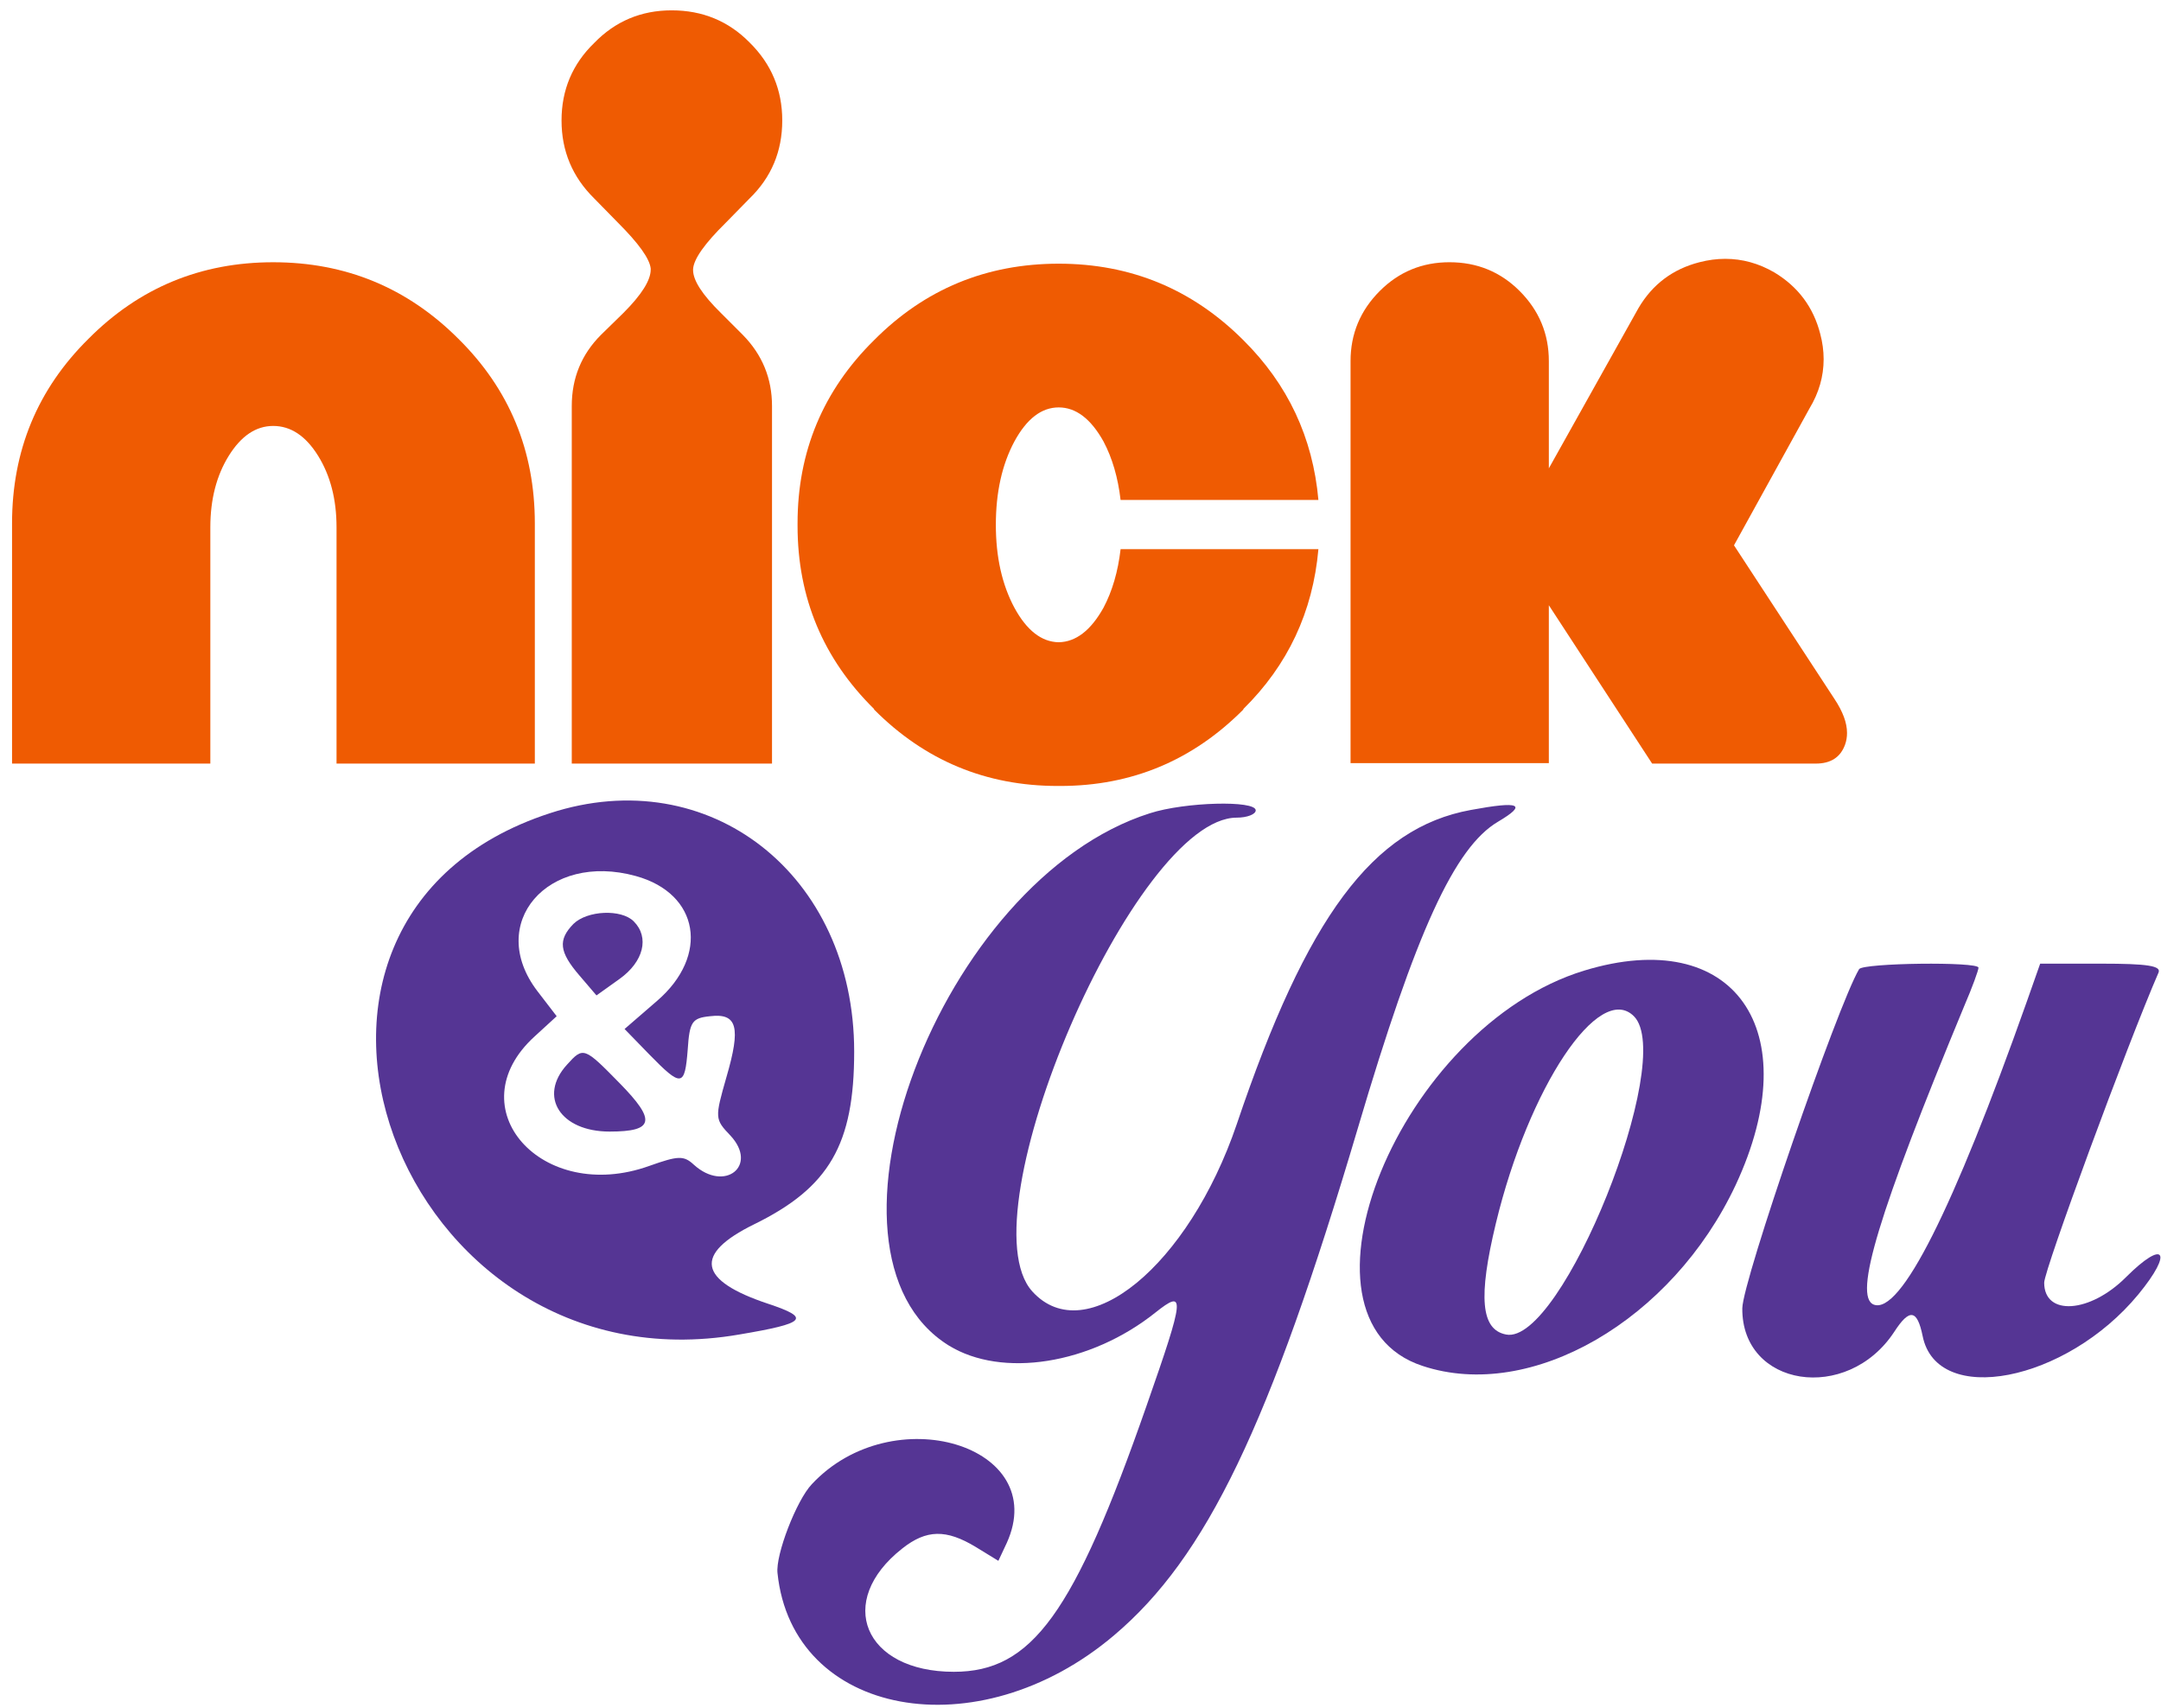
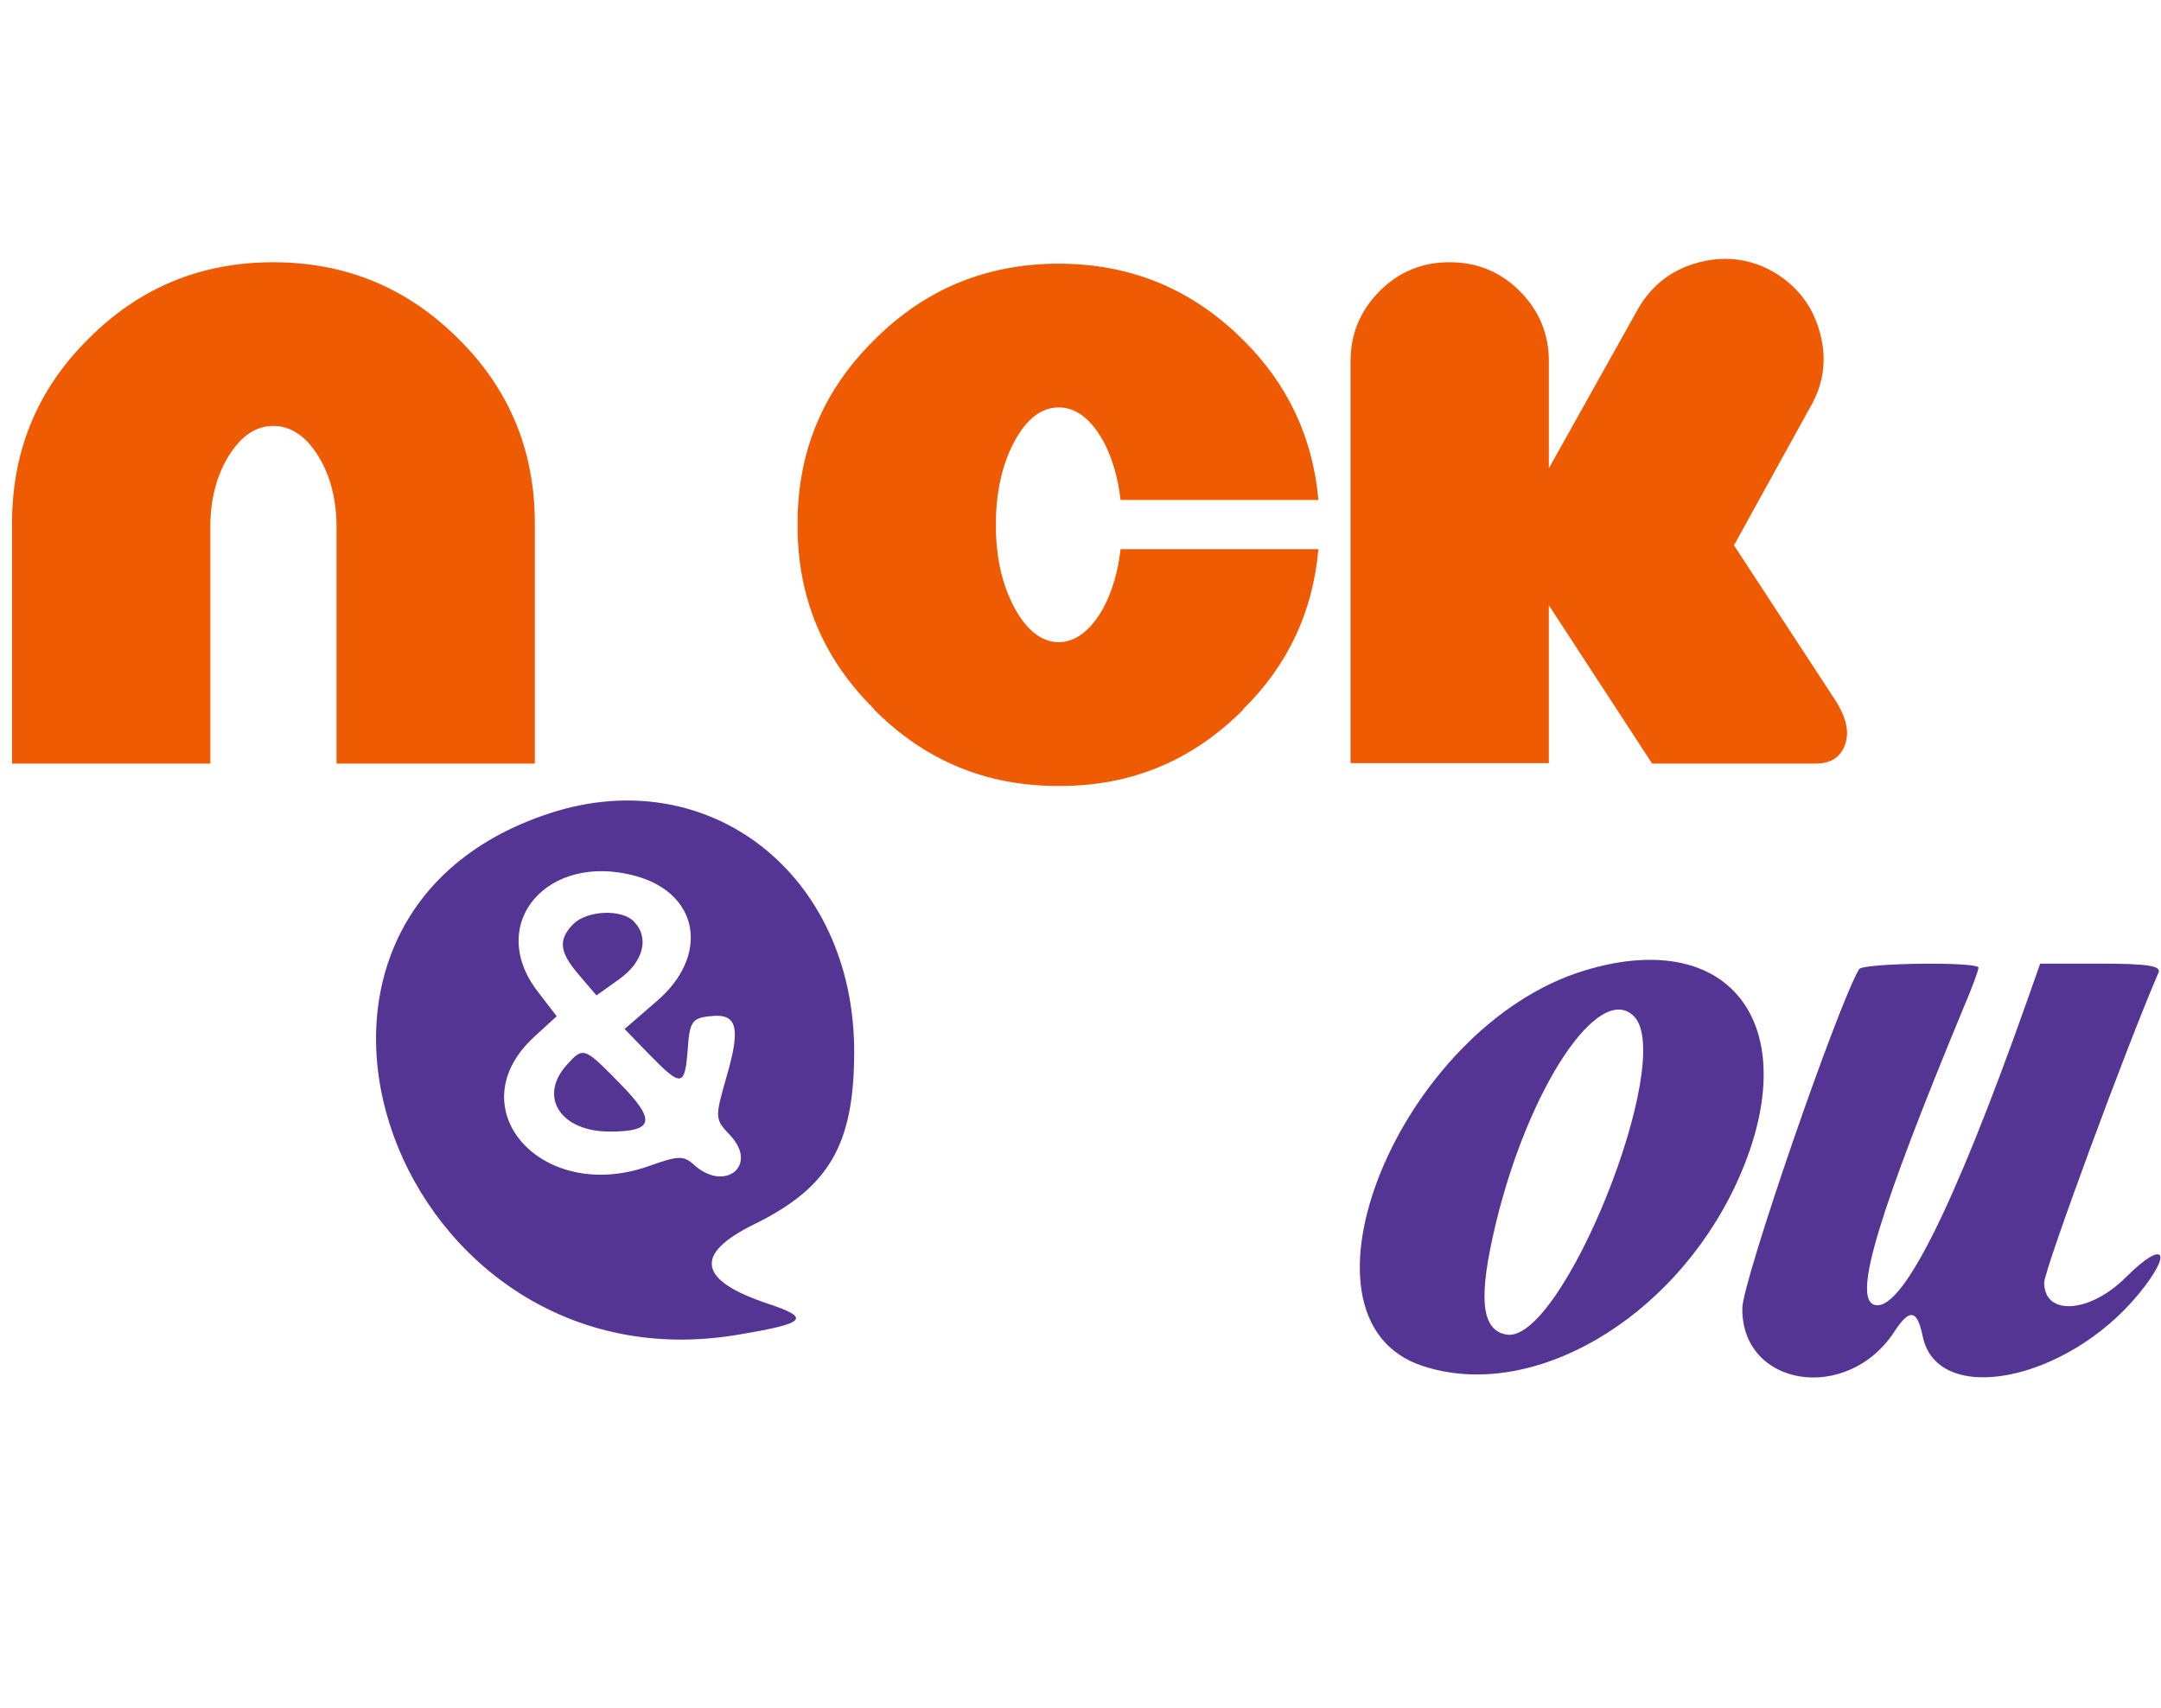
<svg xmlns="http://www.w3.org/2000/svg" version="1.1" width="296" height="234" viewBox="-1 -1 296 234">
  <path id="ID0.011263031512498856" fill="#000000" stroke="none" d="M 1750 4729 C 1560 4631 1556 4453 1740 4242 C 1863 4101 1863 4105 1740 3970 C 1685 3909 1640 3846 1639 3830 C 1639 3813 1638 3586 1638 3325 L 1637 2850 L 1888 2844 L 2139 2839 L 2130 3330 C 2120 3862 2121 3859 1997 3995 C 1899 4102 1900 4115 2017 4243 C 2170 4412 2190 4476 2128 4605 C 2063 4743 1888 4800 1750 4729 Z M 1922 4533 C 1923 4542 1931 4528 1939 4500 C 1952 4456 1894 4356 1871 4383 C 1832 4429 1823 4480 1849 4506 C 1865 4522 1872 4543 1864 4552 C 1856 4561 1866 4557 1885 4542 C 1904 4527 1921 4523 1922 4533 Z M 1921 3775 C 1964 3724 1972 3628 1935 3613 C 1916 3606 1916 3599 1933 3587 C 1964 3564 1964 3416 1933 3433 C 1919 3441 1920 3435 1935 3419 C 1965 3387 1969 3332 1940 3350 C 1927 3358 1920 3310 1920 3221 C 1920 3135 1912 3080 1899 3080 C 1887 3080 1884 3069 1893 3055 C 1902 3039 1895 3040 1873 3058 C 1841 3084 1838 3123 1842 3418 C 1848 3842 1852 3858 1921 3775 Z " transform="matrix(-0, 0, 0, 0, 207, 69.15)" />
  <path id="ID0.7425351161509752" fill="#000000" stroke="none" d="M 690 4092 C 314 3999 196 3799 184 3235 L 175 2840 L 428 2840 L 680 2840 L 680 3195 C 680 3583 698 3652 809 3703 C 959 3771 1020 3619 1020 3181 L 1020 2840 L 1270 2840 L 1520 2840 L 1520 3178 C 1520 3451 1513 3539 1483 3635 C 1374 3987 1040 4179 690 4092 Z M 760 3878 C 785 3860 785 3858 761 3865 C 729 3874 540 3670 540 3627 C 540 3612 531 3600 519 3600 C 506 3600 500 3540 502 3442 C 504 3356 500 3276 494 3266 C 488 3256 490 3236 499 3221 C 519 3190 485 3080 457 3080 C 446 3080 442 3073 448 3063 C 454 3054 446 3047 430 3047 C 415 3047 403 3052 404 3058 C 406 3065 399 3096 390 3128 C 380 3164 383 3200 397 3222 C 409 3242 411 3263 402 3269 C 378 3283 379 3417 402 3431 C 412 3437 420 3453 420 3466 C 420 3481 411 3479 398 3460 C 380 3435 378 3437 388 3468 C 395 3488 390 3517 378 3533 C 361 3553 361 3560 378 3560 C 390 3560 398 3567 395 3576 C 385 3609 503 3798 541 3810 C 562 3817 580 3830 580 3840 C 580 3859 619 3856 655 3833 C 678 3819 689 3841 682 3885 C 679 3907 725 3903 760 3878 Z M 1107 3860 C 1120 3860 1117 3851 1100 3840 C 1077 3825 1082 3821 1124 3820 C 1182 3820 1280 3715 1280 3653 C 1280 3635 1288 3620 1298 3620 C 1308 3620 1317 3496 1319 3343 C 1321 3107 1317 3067 1291 3067 C 1274 3067 1260 3079 1260 3093 C 1260 3108 1246 3120 1229 3120 C 1207 3120 1199 3141 1199 3195 C 1202 3529 1179 3634 1080 3742 C 1036 3791 1009 3833 1020 3837 C 1031 3840 1034 3853 1027 3865 C 1018 3879 1026 3882 1048 3873 C 1068 3866 1094 3860 1107 3860 Z " transform="matrix(-0, 0, 0, 0, 206.8, 69.15)" />
  <path id="ID0.43945622025057673" fill="#000000" stroke="none" d="M 2740 4093 C 2228 3975 2049 3351 2420 2980 C 2778 2622 3455 2816 3532 3298 L 3545 3380 L 3295 3380 L 3045 3380 L 3033 3307 C 2985 3007 2720 3133 2720 3456 C 2720 3767 2938 3873 3030 3606 L 3056 3530 L 3301 3524 L 3545 3519 L 3535 3586 C 3479 3930 3094 4175 2740 4093 Z M 2680 3838 C 2680 3826 2667 3821 2652 3826 C 2632 3834 2625 3824 2629 3790 C 2632 3763 2624 3744 2612 3746 C 2600 3748 2593 3734 2596 3715 C 2599 3696 2591 3680 2579 3680 C 2566 3680 2561 3667 2567 3651 C 2573 3634 2567 3610 2554 3596 C 2527 3567 2521 3360 2547 3360 C 2557 3360 2558 3337 2551 3308 C 2543 3275 2546 3261 2559 3270 C 2571 3277 2580 3273 2580 3261 C 2580 3250 2569 3240 2556 3240 C 2542 3240 2545 3230 2564 3215 C 2629 3164 2624 3050 2559 3091 C 2545 3099 2547 3114 2564 3136 C 2585 3162 2585 3165 2564 3152 C 2532 3133 2480 3196 2495 3235 C 2501 3250 2493 3259 2477 3256 C 2460 3252 2452 3264 2456 3287 C 2461 3312 2455 3319 2438 3309 C 2421 3298 2417 3306 2425 3337 C 2431 3361 2429 3380 2420 3380 C 2398 3380 2382 3479 2403 3492 C 2413 3498 2416 3511 2410 3521 C 2394 3546 2448 3662 2503 3720 C 2529 3747 2550 3776 2550 3784 C 2550 3804 2625 3859 2655 3859 C 2669 3860 2680 3850 2680 3838 Z M 3177 3828 C 3211 3804 3217 3789 3201 3773 C 3185 3757 3166 3766 3129 3806 C 3073 3866 3103 3880 3177 3828 Z " transform="matrix(-0, 0, 0, 0, 207.35, 69.15)" />
  <path id="ID0.9217426772229373" fill="#000000" stroke="none" d="M 3814 4100 C 3666 4055 3660 4030 3656 3393 L 3652 2850 L 3896 2844 L 4140 2839 L 4140 3039 C 4140 3150 4147 3240 4155 3240 C 4170 3239 4295 3058 4380 2915 L 4424 2840 L 4648 2840 C 4978 2840 4984 2855 4772 3170 L 4624 3390 L 4744 3616 C 4916 3940 4870 4110 4610 4110 C 4471 4110 4430 4071 4287 3805 C 4153 3555 4140 3553 4140 3777 C 4140 4043 4020 4161 3814 4100 Z M 3930 3860 C 3946 3860 3954 3841 3951 3810 C 3948 3782 3952 3755 3960 3750 C 3969 3745 3982 3707 3989 3666 C 3997 3625 4020 3577 4041 3559 C 4062 3541 4075 3521 4069 3515 C 4063 3510 4082 3499 4110 3492 C 4175 3475 4314 3499 4279 3520 C 4262 3531 4267 3540 4296 3549 C 4319 3556 4343 3579 4350 3600 C 4357 3623 4376 3635 4400 3630 C 4426 3625 4434 3632 4427 3651 C 4421 3667 4426 3680 4439 3680 C 4452 3680 4457 3688 4451 3698 C 4440 3717 4467 3778 4524 3858 C 4558 3906 4660 3907 4660 3858 C 4660 3847 4651 3843 4640 3850 C 4629 3857 4625 3850 4631 3835 C 4643 3803 4595 3679 4568 3674 C 4558 3672 4551 3654 4552 3635 C 4552 3616 4545 3600 4535 3600 C 4526 3600 4524 3590 4532 3577 C 4540 3564 4533 3544 4518 3532 C 4503 3520 4487 3492 4484 3470 C 4478 3433 4477 3409 4481 3315 C 4482 3296 4492 3280 4505 3280 C 4517 3280 4521 3274 4514 3268 C 4507 3261 4524 3213 4551 3163 C 4605 3060 4610 3040 4579 3040 C 4567 3040 4562 3047 4568 3056 C 4573 3065 4560 3083 4539 3096 C 4515 3111 4500 3112 4500 3100 C 4500 3089 4509 3080 4520 3080 C 4531 3080 4540 3069 4540 3055 C 4540 3042 4519 3053 4492 3080 C 4466 3108 4446 3139 4447 3150 C 4449 3161 4438 3168 4424 3165 C 4409 3161 4403 3168 4410 3180 C 4417 3191 4409 3206 4391 3212 C 4374 3219 4365 3231 4370 3240 C 4375 3248 4361 3260 4338 3266 C 4311 3273 4301 3286 4311 3302 C 4321 3317 4318 3321 4304 3312 C 4292 3305 4265 3315 4245 3335 C 4207 3373 4110 3392 4132 3357 C 4138 3346 4125 3332 4102 3326 C 4079 3320 4065 3308 4071 3299 C 4076 3290 4064 3271 4043 3256 C 4023 3242 3999 3209 3991 3184 C 3979 3145 3891 3040 3871 3040 C 3867 3040 3865 3085 3867 3140 C 3869 3209 3863 3238 3847 3232 C 3834 3227 3826 3238 3830 3256 C 3833 3275 3848 3288 3863 3285 C 3878 3282 3872 3293 3850 3311 C 3816 3337 3814 3344 3840 3360 C 3860 3373 3862 3379 3845 3380 C 3831 3380 3820 3405 3820 3440 C 3820 3474 3831 3501 3845 3502 C 3864 3503 3864 3506 3844 3514 C 3824 3521 3824 3530 3842 3552 C 3858 3572 3859 3580 3842 3580 C 3830 3580 3820 3596 3820 3615 C 3821 3645 3823 3646 3840 3620 C 3854 3599 3859 3633 3860 3732 C 3860 3860 3878 3935 3896 3881 C 3900 3870 3915 3860 3930 3860 Z " transform="matrix(-0, 0, 0, 0, 207.45, 69)" />
-   <path id="ID0.3791734715923667" fill="#000000" stroke="none" d="M 5074 3007 C 5066 3000 5068 2984 5078 2972 C 5088 2960 5100 2923 5105 2890 C 5113 2836 5114 2837 5117 2905 C 5119 2958 5129 2980 5151 2980 C 5168 2980 5177 2989 5170 3000 C 5156 3023 5094 3027 5074 3007 Z " transform="matrix(-0, 0, 0, 0, 207.6, 69.25)" />
  <path id="ID0.16153053985908628" fill="#000000" stroke="none" d="M 5339 2958 C 5319 2920 5314 2919 5282 2948 C 5230 2995 5220 2988 5223 2905 C 5224 2859 5229 2847 5234 2875 C 5243 2923 5269 2934 5291 2899 C 5299 2885 5312 2885 5332 2901 C 5355 2920 5360 2917 5360 2882 C 5360 2859 5369 2840 5380 2840 C 5391 2840 5400 2876 5400 2920 C 5400 3007 5374 3024 5339 2958 Z " transform="matrix(-0, 0, 0, 0, 207.6, 69.25)" />
  <path id="ID0.37035479582846165" fill="#553594" stroke="none" d="M 1486 2632 C 593 2341 1066 1042 2005 1204 C 2189 1235 2202 1249 2085 1288 C 1892 1352 1879 1424 2046 1506 C 2252 1607 2320 1725 2320 1979 C 2320 2464 1923 2775 1486 2632 Z M 1722 2460 C 1896 2412 1924 2242 1780 2118 L 1691 2041 L 1759 1971 C 1847 1881 1856 1882 1864 1985 C 1869 2061 1876 2071 1925 2076 C 2000 2085 2010 2046 1970 1909 C 1938 1797 1938 1794 1981 1749 C 2058 1666 1965 1593 1881 1669 C 1853 1695 1838 1694 1759 1666 C 1464 1560 1229 1825 1445 2021 L 1505 2076 L 1452 2145 C 1311 2330 1480 2527 1722 2460 Z " transform="matrix(0.05, 0, 0, -0.05, 0, 242)" />
  <path id="ID0.2740160529501736" fill="#553594" stroke="none" d="M 1551 2329 C 1508 2285 1512 2252 1567 2188 L 1614 2133 L 1677 2178 C 1743 2225 1760 2292 1716 2336 C 1682 2370 1589 2366 1551 2329 Z " transform="matrix(0.05, 0, 0, -0.05, 0, 242)" />
  <path id="ID0.40024124551564455" fill="#553594" stroke="none" d="M 1533 1943 C 1454 1856 1515 1760 1650 1760 C 1772 1760 1778 1790 1678 1892 C 1580 1992 1578 1993 1533 1943 Z " transform="matrix(0.05, 0, 0, -0.05, 0, 242)" />
-   <path id="ID0.18812352512031794" fill="#553594" stroke="none" d="M 3130 2632 C 2556 2450 2170 1428 2579 1174 C 2725 1084 2967 1122 3145 1264 C 3228 1330 3226 1309 3121 1009 C 2922 439 2807 280 2593 280 C 2347 280 2267 473 2452 618 C 2518 670 2572 671 2653 622 L 2715 584 L 2738 633 C 2859 900 2425 1031 2204 794 C 2162 750 2104 600 2110 550 C 2151 157 2658 63 3032 380 C 3285 594 3458 954 3700 1770 C 3859 2308 3965 2539 4084 2609 C 4165 2657 4144 2666 4009 2641 C 3741 2592 3560 2349 3368 1780 C 3236 1392 2954 1161 2808 1322 C 2619 1531 3089 2620 3368 2620 C 3396 2620 3420 2629 3420 2640 C 3420 2668 3226 2663 3130 2632 Z " transform="matrix(0.05, 0, 0, -0.05, 0, 242)" />
  <path id="ID0.4944337042979896" fill="#553594" stroke="none" d="M 4320 2201 C 3815 2047 3487 1246 3877 1118 C 4175 1019 4561 1243 4735 1614 C 4933 2039 4730 2326 4320 2201 Z M 4456 2076 C 4573 1959 4258 1174 4106 1204 C 4037 1217 4029 1306 4078 1509 C 4168 1882 4361 2171 4456 2076 Z " transform="matrix(0.05, 0, 0, -0.05, 0, 242)" />
  <path id="ID0.19534986279904842" fill="#553594" stroke="none" d="M 5073 2205 C 5014 2106 4754 1352 4753 1276 C 4751 1060 5040 1015 5169 1211 C 5211 1276 5232 1273 5247 1200 C 5286 1005 5640 1074 5838 1314 C 5935 1432 5909 1466 5804 1361 C 5705 1262 5580 1254 5580 1346 C 5580 1381 5807 1997 5893 2195 C 5902 2214 5863 2220 5737 2220 L 5569 2220 L 5532 2115 C 5330 1545 5186 1258 5113 1286 C 5057 1308 5126 1537 5361 2104 C 5383 2155 5400 2202 5400 2209 C 5400 2226 5084 2222 5073 2205 Z " transform="matrix(0.05, 0, 0, -0.05, 0, 242)" />
  <path id="path43" fill="#EF5B02" d="M 49.682 48.017 C 63.461 48.017 75.202 52.871 84.903 62.569 C 94.603 72.148 99.456 83.858 99.456 97.699 L 99.456 143.393 L 61.731 143.393 L 61.731 98.440 C 61.731 93.127 60.556 88.584 58.210 84.815 C 55.859 81.049 53.018 79.160 49.682 79.160 C 46.405 79.160 43.595 81.049 41.246 84.815 C 38.897 88.584 37.723 93.127 37.723 98.440 L 37.723 143.395 L 0 143.395 L 0 97.699 C 0 83.858 4.851 72.149 14.553 62.569 C 24.192 52.870 35.901 48.017 49.682 48.017 Z " transform="matrix(0.72, 0, 0, 0.72, 0.65, 0.35)" />
-   <path id="path45" fill="#EF5B02" d="M 135.772 40.510 C 131.755 44.465 129.685 47.401 129.562 49.317 L 129.562 49.502 C 129.562 51.481 131.323 54.200 134.845 57.660 L 139.016 61.832 C 142.723 65.602 144.577 70.113 144.577 75.363 L 144.577 143.397 L 106.482 143.397 L 106.482 75.361 C 106.482 70.046 108.336 65.535 112.043 61.828 L 116.308 57.658 C 119.767 54.198 121.500 51.446 121.500 49.407 L 121.500 49.222 C 121.313 47.367 119.243 44.464 115.288 40.509 L 110.746 35.873 C 106.606 31.795 104.536 26.853 104.536 21.042 C 104.536 15.235 106.606 10.321 110.746 6.304 C 114.762 2.164 119.675 0.093 125.485 0.093 C 131.355 0.093 136.297 2.133 140.315 6.213 C 144.454 10.291 146.525 15.234 146.525 21.042 C 146.525 26.913 144.454 31.856 140.315 35.873 L 135.772 40.510 Z " transform="matrix(0.72, 0, 0, 0.72, 0.65, 0.35)" />
  <path id="path47" fill="#EF5B02" d="M 207.646 113.729 C 209.314 110.576 210.394 106.871 210.891 102.607 L 248.522 102.607 C 247.471 114.531 242.713 124.665 234.248 133.008 L 234.248 133.103 C 224.607 142.801 212.990 147.653 199.397 147.653 L 198.934 147.653 C 185.277 147.653 173.630 142.801 163.990 133.103 L 163.990 133.008 C 154.289 123.432 149.437 111.813 149.437 98.158 L 149.437 97.693 C 149.437 84.038 154.287 72.419 163.990 62.843 C 173.629 53.143 185.340 48.290 199.119 48.290 C 212.837 48.290 224.546 53.143 234.249 62.843 C 242.714 71.248 247.471 81.380 248.523 93.244 L 210.890 93.244 C 210.394 88.980 209.314 85.273 207.645 82.122 C 205.235 77.796 202.392 75.634 199.117 75.634 C 195.842 75.634 193.030 77.797 190.683 82.122 C 188.334 86.511 187.160 91.792 187.160 97.972 C 187.160 104.089 188.334 109.341 190.683 113.731 C 193.030 118.055 195.842 120.251 199.117 120.311 C 202.393 120.250 205.236 118.054 207.646 113.729 Z " transform="matrix(0.72, 0, 0, 0.72, 0.65, 0.35)" />
  <path id="path49" fill="#EF5B02" d="M 327.584 101.870 L 346.679 131.067 C 348.285 133.477 349.089 135.641 349.089 137.555 C 349.089 138.359 348.965 139.101 348.718 139.780 C 347.852 142.190 345.998 143.395 343.156 143.395 L 312.013 143.395 L 292.362 113.272 L 292.362 143.303 L 254.638 143.303 L 254.638 66.833 C 254.638 61.641 256.492 57.193 260.200 53.483 C 263.845 49.838 268.264 48.014 273.454 48.014 C 278.706 48.014 283.155 49.838 286.801 53.483 C 290.509 57.193 292.363 61.640 292.363 66.833 L 292.363 87.226 L 309.419 56.730 C 312.075 52.218 315.937 49.315 321.004 48.015 C 322.674 47.584 324.310 47.367 325.916 47.367 C 329.192 47.367 332.312 48.234 335.279 49.962 C 339.788 52.681 342.693 56.575 343.991 61.640 C 344.422 63.248 344.639 64.855 344.639 66.460 C 344.639 69.736 343.743 72.856 341.951 75.822 L 327.584 101.870 Z " transform="matrix(0.72, 0, 0, 0.72, 0.65, 0.35)" />
  <path id="path51" fill="#f57c14" d="M 393.145 48.291 C 406.678 48.291 418.356 53.236 428.182 63.121 C 434.857 69.796 438.843 78.477 440.139 89.167 C 440.448 91.762 440.602 94.172 440.602 96.398 C 440.602 98.869 440.417 101.094 440.047 103.072 L 381.560 103.072 C 382.055 106.963 383.104 110.364 384.712 113.270 C 387.061 117.594 389.871 119.787 393.148 119.851 C 396.484 119.851 399.604 117.905 402.509 114.010 C 403.930 112.035 405.040 110.057 405.843 108.079 L 439.490 108.079 C 439.118 116.606 435.471 124.825 428.551 132.735 C 418.727 142.622 407.016 147.567 393.425 147.567 C 379.520 147.567 367.717 142.713 358.015 133.013 C 348.315 123.373 343.465 111.666 343.465 97.885 C 343.465 84.166 348.315 72.458 358.015 62.758 C 367.717 53.110 379.428 48.291 393.145 48.291 Z M 404.084 89.075 C 403.403 85.921 402.601 83.512 401.673 81.843 C 399.201 77.396 396.359 75.169 393.146 75.169 C 389.562 75.169 386.750 77.334 384.711 81.657 C 383.662 83.882 382.826 86.355 382.208 89.072 L 404.084 89.075 L 404.084 89.075 Z " transform="matrix(0, 0, 0, 0, 100, 139)" />
  <path id="path53" fill="#f57c14" d="M 463.633 0.004 C 468.883 0.004 473.332 1.858 476.980 5.566 C 480.688 9.212 482.542 13.662 482.542 18.916 L 482.542 143.396 L 444.816 143.396 L 444.816 18.914 C 444.816 13.662 446.638 9.212 450.285 5.565 C 453.994 1.858 458.442 0.004 463.633 0.004 Z " transform="matrix(0, 0, 0, 0, 100, 139)" />
  <path id="path55" fill="#f57c14" d="M 572.599 62.656 C 582.299 72.359 587.151 84.071 587.151 97.786 C 587.151 111.565 582.299 123.308 572.599 133.007 C 572.286 133.319 571.702 133.873 570.836 134.677 C 570.096 135.357 569.727 135.729 569.727 135.787 C 560.395 143.636 549.674 147.562 537.563 147.562 L 537.100 147.562 C 525.050 147.562 514.391 143.604 505.123 135.697 C 504.504 135.326 503.516 134.431 502.156 133.009 C 492.456 123.309 487.604 111.567 487.604 97.787 C 487.604 84.070 492.456 72.361 502.156 62.658 C 511.857 52.896 523.595 48.013 537.380 48.013 C 551.157 48.012 562.898 52.894 572.599 62.656 Z M 545.812 113.637 C 548.219 109.250 549.427 103.969 549.427 97.787 C 549.427 91.670 548.219 86.417 545.812 82.029 C 543.460 77.641 540.653 75.448 537.377 75.448 C 534.100 75.448 531.260 77.641 528.850 82.029 C 526.564 86.479 525.419 91.730 525.419 97.787 C 525.419 103.904 526.564 109.187 528.850 113.637 C 531.260 118.028 534.100 120.218 537.377 120.218 C 540.653 120.218 543.462 118.024 545.812 113.637 Z " transform="matrix(0, 0, 0, 0, 100, 139)" />
  <path id="path57" fill="#f57c14" d="M 676.007 133.102 C 666.366 142.801 654.654 147.654 640.877 147.654 C 627.098 147.654 615.389 142.801 605.750 133.102 C 596.049 123.401 591.197 111.688 591.197 97.972 C 591.197 84.256 596.049 72.546 605.750 62.844 C 615.390 53.144 627.098 48.291 640.877 48.291 C 644.953 48.291 648.940 48.789 652.835 49.777 L 652.835 18.908 C 652.835 13.656 654.688 9.208 658.396 5.559 C 662.103 1.854 666.551 0 671.743 0 C 676.935 0 681.381 1.854 685.091 5.560 C 688.737 9.208 690.588 13.625 690.652 18.815 L 690.652 97.971 C 690.651 111.690 685.768 123.400 676.007 133.102 Z M 640.877 120.311 C 644.151 120.311 646.963 118.120 649.312 113.730 C 651.659 109.406 652.835 104.122 652.835 97.879 C 652.835 91.701 651.658 86.448 649.312 82.122 C 646.960 77.734 644.152 75.541 640.877 75.541 C 637.539 75.541 634.729 77.734 632.443 82.122 C 630.092 86.448 628.920 91.700 628.920 97.879 C 628.920 104.058 630.093 109.341 632.443 113.730 C 634.729 118.117 637.540 120.311 640.877 120.311 Z " transform="matrix(0, 0, 0, 0, 100, 139)" />
  <path id="path59" fill="#f57c14" d="M 744.644 48.291 C 758.178 48.291 769.856 53.236 779.681 63.121 C 786.357 69.796 790.340 78.477 791.637 89.167 C 791.946 91.762 792.100 94.172 792.100 96.398 C 792.100 98.869 791.915 101.094 791.545 103.072 L 733.058 103.072 C 733.551 106.963 734.601 110.364 736.209 113.270 C 738.559 117.594 741.368 119.787 744.644 119.851 C 747.980 119.851 751.101 117.905 754.006 114.010 C 755.425 112.035 756.538 110.057 757.339 108.079 L 790.988 108.079 C 790.617 116.606 786.967 124.825 780.050 132.735 C 770.226 142.622 758.513 147.567 744.920 147.567 C 731.018 147.567 719.215 142.713 709.513 133.013 C 699.812 123.373 694.960 111.666 694.960 97.885 C 694.960 84.166 699.812 72.458 709.513 62.758 C 719.215 53.110 730.925 48.291 744.644 48.291 Z M 755.582 89.075 C 754.901 85.921 754.097 83.512 753.172 81.843 C 750.698 77.396 747.856 75.169 744.645 75.169 C 741.059 75.169 738.249 77.334 736.210 81.657 C 735.157 83.882 734.324 86.355 733.707 89.072 L 755.582 89.075 L 755.582 89.075 Z " transform="matrix(0, 0, 0, 0, 100, 139)" />
  <path id="path61" fill="#f57c14" d="M 881.806 62.656 C 891.508 72.359 896.359 84.071 896.359 97.786 C 896.359 111.565 891.508 123.308 881.806 133.007 C 881.496 133.319 880.909 133.873 880.045 134.677 C 879.301 135.357 878.934 135.729 878.934 135.787 C 869.604 143.636 858.876 147.562 846.772 147.562 L 846.308 147.562 C 834.258 147.562 823.599 143.604 814.329 135.697 C 813.711 135.326 812.723 134.431 811.364 133.009 C 801.661 123.309 796.810 111.567 796.810 97.787 C 796.810 84.070 801.661 72.361 811.364 62.658 C 821.061 52.896 832.806 48.013 846.585 48.013 C 860.364 48.012 872.105 52.894 881.806 62.656 Z M 855.019 113.637 C 857.429 109.250 858.634 103.969 858.634 97.787 C 858.634 91.670 857.429 86.417 855.019 82.029 C 852.669 77.641 849.860 75.448 846.584 75.448 C 843.310 75.448 840.465 77.641 838.057 82.029 C 835.770 86.479 834.628 91.730 834.628 97.787 C 834.628 103.904 835.770 109.187 838.057 113.637 C 840.465 118.028 843.310 120.218 846.584 120.218 C 849.857 120.218 852.669 118.024 855.019 113.637 Z " transform="matrix(0, 0, 0, 0, 100, 139)" />
  <path id="path63" fill="#f57c14" d="M 950.450 48.017 C 964.227 48.017 975.969 52.871 985.671 62.569 C 995.373 72.148 1000.224 83.858 1000.224 97.699 L 1000.224 143.393 L 962.500 143.393 L 962.500 98.440 C 962.500 93.127 961.325 88.584 958.978 84.815 C 956.628 81.049 953.787 79.160 950.451 79.160 C 947.175 79.160 944.364 81.049 942.016 84.815 C 939.666 88.584 938.494 93.127 938.494 98.440 L 938.494 143.395 L 900.770 143.395 L 900.770 97.699 C 900.770 83.858 905.620 72.147 915.322 62.569 C 924.958 52.870 936.668 48.017 950.450 48.017 Z " transform="matrix(0, 0, 0, 0, 100, 139)" />
</svg>